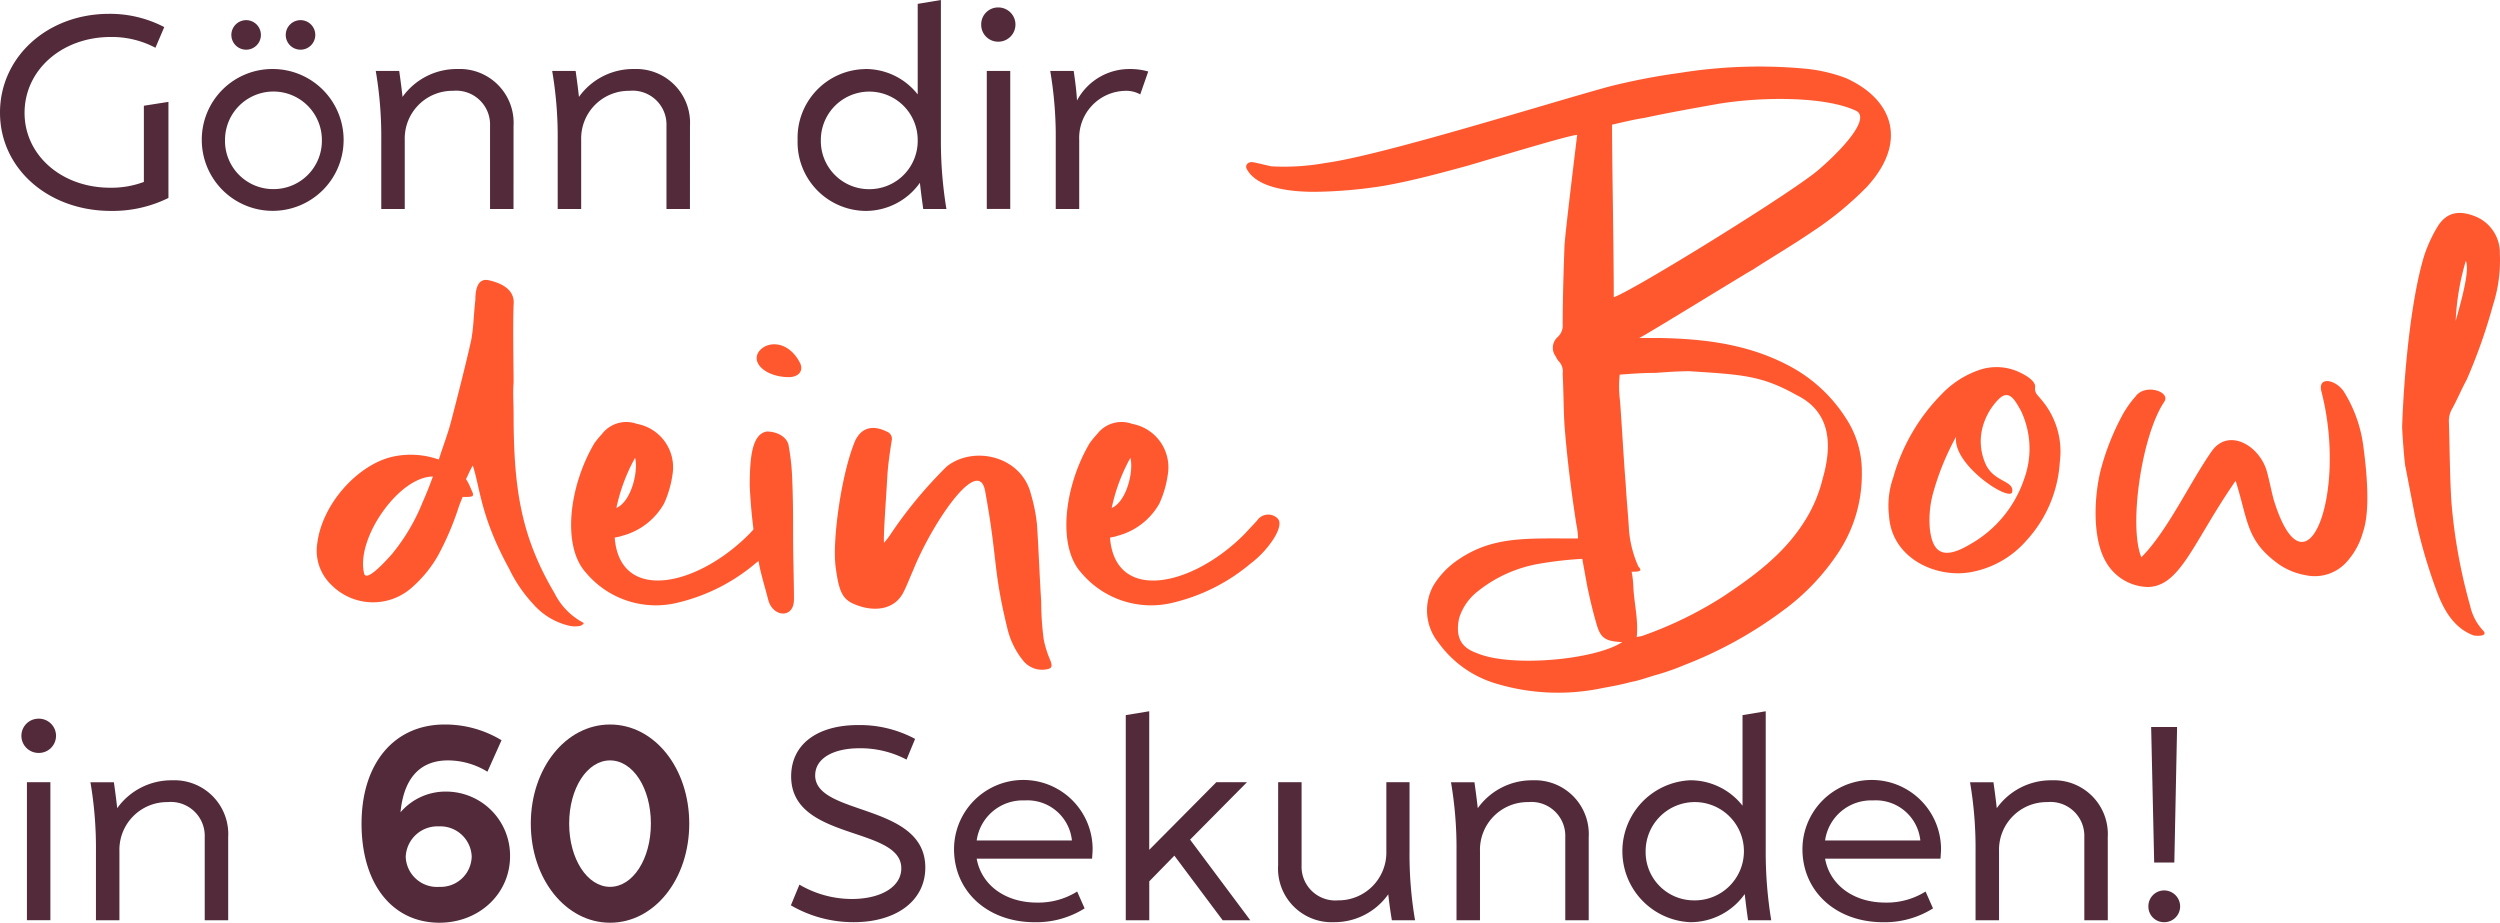
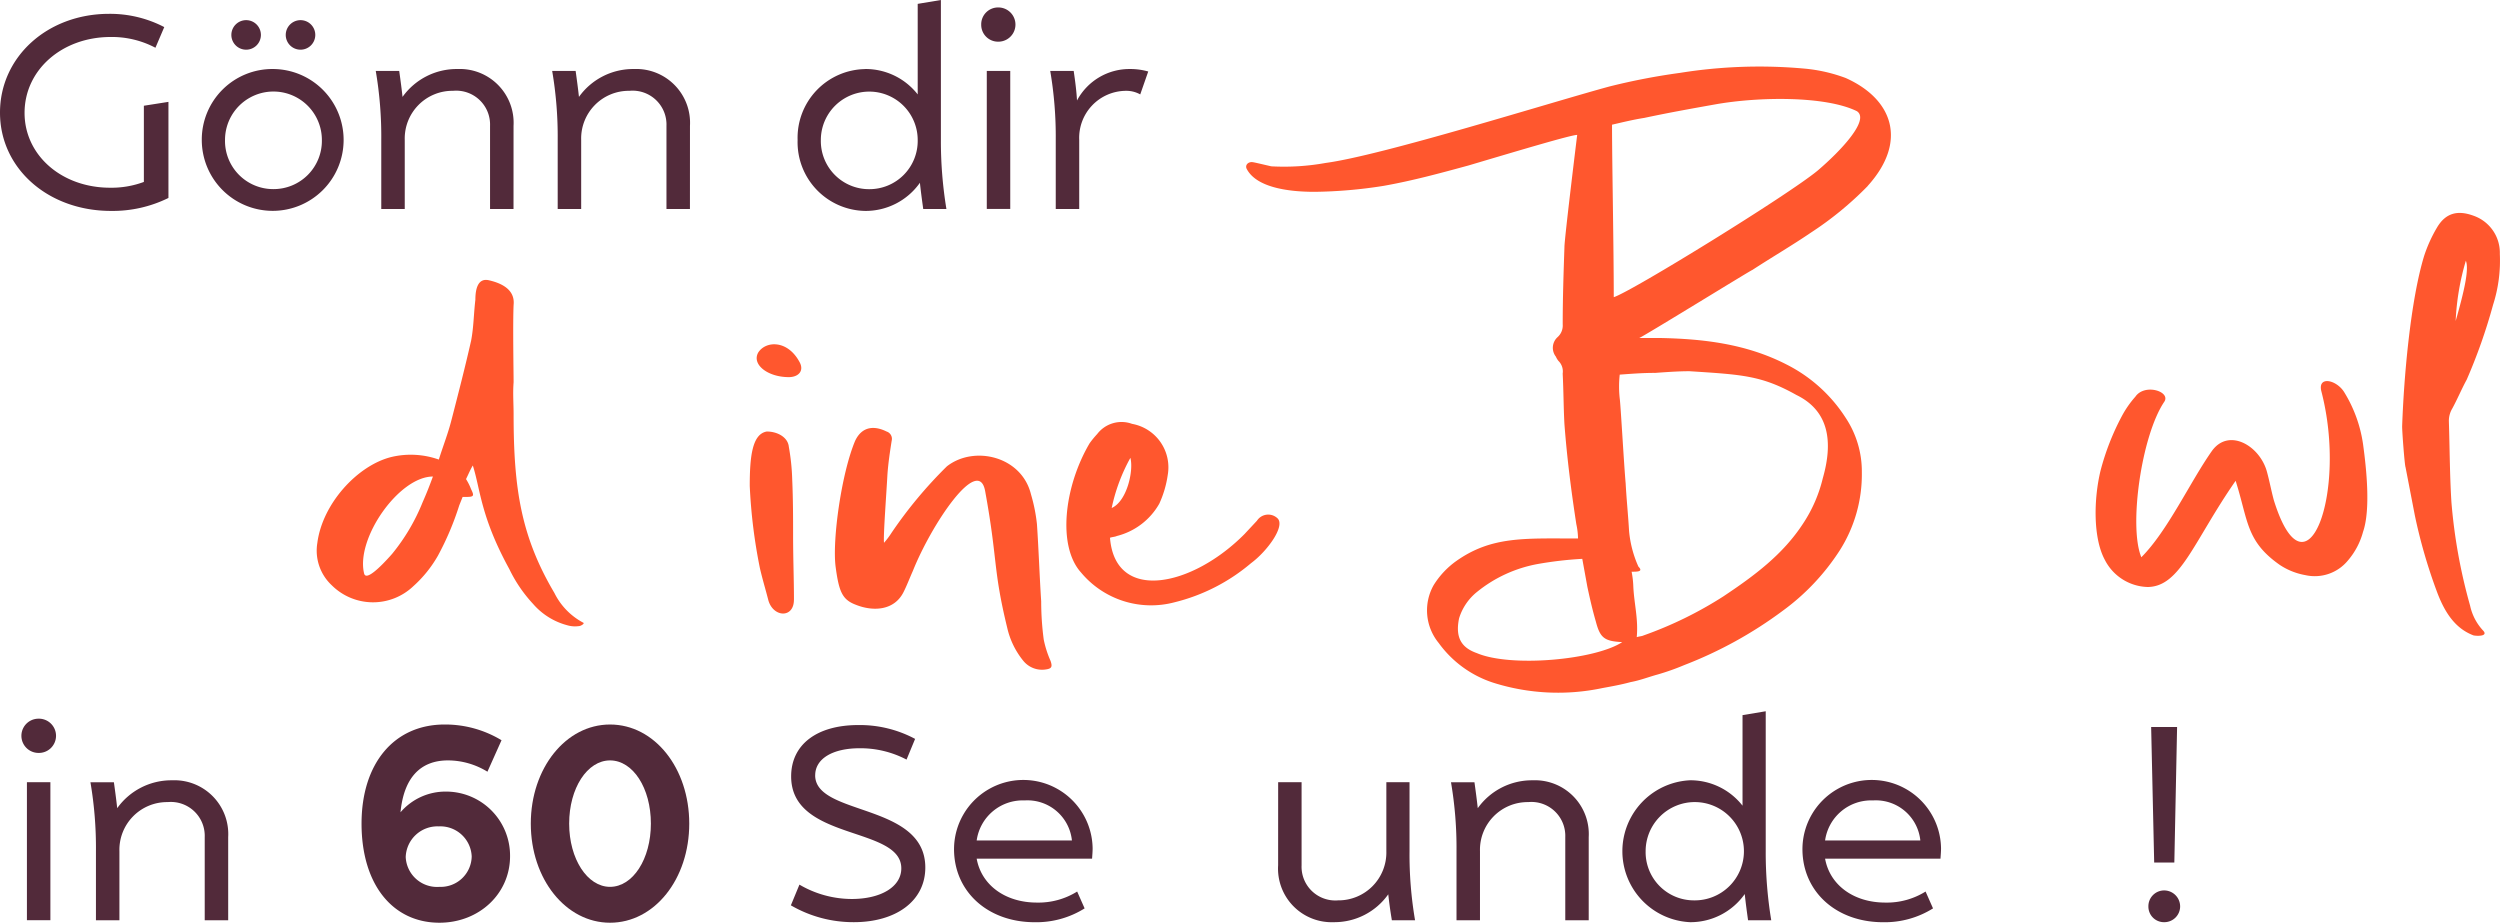
<svg xmlns="http://www.w3.org/2000/svg" width="289.07" height="106.693" viewBox="0 0 289.07 106.693">
  <path d="M4.454,83.1a1.98,1.98,0,1,1,0,3.959,1.979,1.979,0,0,1,0-3.959M3.113,90.445H5.826V106.4H3.113Z" fill="#522a3a" />
  <path d="M26.385,106.406H23.671V96.8a3.917,3.917,0,0,0-4.277-4.055,5.516,5.516,0,0,0-5.586,5.683v7.98H11.094v-7.98a45.053,45.053,0,0,0-.638-7.98h2.713c.16,1.148.287,2.106.383,3a7.7,7.7,0,0,1,6.353-3.224,6.225,6.225,0,0,1,6.48,6.576Z" fill="#522a3a" />
  <path d="M56.361,89.232A8.742,8.742,0,0,0,51.8,87.924c-3.224,0-5.107,2.043-5.491,6a6.851,6.851,0,0,1,5.268-2.394,7.4,7.4,0,0,1,7.4,7.47c0,4.341-3.575,7.692-8.172,7.692-5.362,0-9-4.373-9-11.459,0-6.927,3.736-11.46,9.609-11.46a12.581,12.581,0,0,1,6.576,1.819Zm-5.586,13.312a3.586,3.586,0,0,0,3.767-3.512,3.629,3.629,0,0,0-3.8-3.479A3.667,3.667,0,0,0,46.912,99.1a3.624,3.624,0,0,0,3.863,3.448" fill="#522a3a" />
  <path d="M70.536,83.774c5.14,0,9.161,5.043,9.161,11.46s-4.021,11.459-9.161,11.459c-5.107,0-9.161-5.043-9.161-11.459s4.054-11.46,9.161-11.46m0,18.77c2.649,0,4.725-3.224,4.725-7.31,0-4.118-2.076-7.31-4.725-7.31-2.618,0-4.725,3.192-4.725,7.31,0,4.086,2.107,7.31,4.725,7.31" fill="#522a3a" />
  <path d="M94.256,89.647c0,4.725,12.736,3.16,12.736,10.662,0,3.894-3.415,6.32-8.267,6.32a14.364,14.364,0,0,1-7.278-1.947l.99-2.394a12.011,12.011,0,0,0,6.033,1.66c3.384,0,5.746-1.4,5.746-3.544,0-4.915-12.737-3.128-12.737-10.629,0-3.7,3-5.938,7.756-5.938a13.543,13.543,0,0,1,6.577,1.6l-.99,2.394A11.459,11.459,0,0,0,99.4,86.519c-3.129,0-5.14,1.213-5.14,3.128" fill="#522a3a" />
  <path d="M126.338,98.075c0,.383-.032.766-.064,1.212H112.931c.542,3.033,3.287,5.076,6.959,5.076a8.436,8.436,0,0,0,4.66-1.277l.862,1.948a10.492,10.492,0,0,1-5.778,1.6c-5.426,0-9.321-3.544-9.321-8.46a8.013,8.013,0,0,1,16.025-.1m-2.394-.894a5.169,5.169,0,0,0-5.459-4.629,5.381,5.381,0,0,0-5.554,4.629Z" fill="#522a3a" />
-   <path d="M130.17,82.688l2.713-.447V98.266l7.758-7.821h3.543l-6.577,6.64,6.959,9.321h-3.192l-5.586-7.47-2.9,2.969v4.5H130.17Z" fill="#522a3a" />
  <path d="M147.791,90.445H150.5v9.608a3.9,3.9,0,0,0,4.214,4.054,5.535,5.535,0,0,0,5.587-5.682v-7.98h2.68v7.98a45.063,45.063,0,0,0,.639,7.98h-2.682c-.191-1.148-.319-2.106-.415-3a7.623,7.623,0,0,1-6.288,3.224,6.2,6.2,0,0,1-6.448-6.576Z" fill="#522a3a" />
  <path d="M183.7,106.406H180.99V96.8a3.917,3.917,0,0,0-4.277-4.055,5.516,5.516,0,0,0-5.586,5.683v7.98h-2.714v-7.98a45.052,45.052,0,0,0-.638-7.98h2.713c.16,1.148.287,2.106.383,3a7.7,7.7,0,0,1,6.353-3.224A6.225,6.225,0,0,1,183.7,96.8Z" fill="#522a3a" />
  <path d="M195.421,90.222a7.653,7.653,0,0,1,6.064,2.937V82.689l2.682-.447V98.426a48.293,48.293,0,0,0,.638,7.98h-2.681c-.159-1.149-.287-2.107-.383-3.032a7.672,7.672,0,0,1-6.32,3.256,8.213,8.213,0,0,1,0-16.408m.446,13.886a5.683,5.683,0,1,0-5.586-5.682,5.581,5.581,0,0,0,5.586,5.682" fill="#522a3a" />
  <path d="M224.438,98.075c0,.383-.032.766-.064,1.212H211.031c.542,3.033,3.287,5.076,6.959,5.076a8.436,8.436,0,0,0,4.66-1.277l.862,1.948a10.492,10.492,0,0,1-5.778,1.6c-5.426,0-9.321-3.544-9.321-8.46a8.013,8.013,0,0,1,16.025-.1m-2.394-.894a5.169,5.169,0,0,0-5.459-4.629,5.381,5.381,0,0,0-5.554,4.629Z" fill="#522a3a" />
-   <path d="M243.72,106.406h-2.714V96.8a3.917,3.917,0,0,0-4.277-4.055,5.516,5.516,0,0,0-5.586,5.683v7.98h-2.714v-7.98a45.052,45.052,0,0,0-.638-7.98H230.5c.16,1.148.287,2.106.383,3a7.7,7.7,0,0,1,6.353-3.224,6.225,6.225,0,0,1,6.48,6.576Z" fill="#522a3a" />
  <path d="M250.233,102.958a1.854,1.854,0,0,1,1.852,1.852,1.827,1.827,0,0,1-1.852,1.82,1.8,1.8,0,0,1-1.819-1.82,1.826,1.826,0,0,1,1.819-1.852m-1.5-18.9h3l-.319,15.674h-2.33Z" fill="#522a3a" />
  <path d="M52.215,48.519c.786-3.045,1.572-6.09,2.26-9.136.3-1.571.3-3.143.491-4.715,0-1.277.3-2.554,1.572-2.26s3.045.983,2.849,2.85c-.1,2.259,0,7.76,0,8.939-.1,1.277,0,2.456,0,3.733,0,8.645.884,14.146,4.715,20.63A7.8,7.8,0,0,0,67.442,72c.2.1-.294.393-.491.393a3.159,3.159,0,0,1-1.375-.1,7.905,7.905,0,0,1-3.93-2.456,16.262,16.262,0,0,1-2.75-4.028c-3.34-6.091-3.34-9.234-4.225-11.985-.3.491-.491.982-.785,1.572a6.561,6.561,0,0,1,.589,1.179c.393.786.3.884-.59.884h-.392l-.393.982a33.131,33.131,0,0,1-2.456,5.8,14.11,14.11,0,0,1-2.849,3.537,6.76,6.76,0,0,1-9.43-.1,5.478,5.478,0,0,1-1.67-4.912c.589-4.518,4.616-8.939,8.546-9.921a9.7,9.7,0,0,1,5.5.294c.49-1.571,1.08-3.045,1.472-4.617M42.1,66.3c.2.884,1.769-.589,3.242-2.259a22.89,22.89,0,0,0,3.536-5.993q.591-1.326,1.179-2.947c-3.929,0-8.939,7.172-7.957,11.2" fill="#ff572e" />
-   <path d="M86.695,61.683,88.07,60.21a1.551,1.551,0,0,1,2.357-.295c.983.884-1.178,3.831-3.045,5.206a21.662,21.662,0,0,1-8.841,4.519A10.542,10.542,0,0,1,67.735,66.2c-2.751-3.046-1.965-9.922.982-14.932a10.6,10.6,0,0,1,.884-1.081,3.544,3.544,0,0,1,4.028-1.179A5.109,5.109,0,0,1,77.755,54.9a12.03,12.03,0,0,1-.982,3.341,7.831,7.831,0,0,1-4.912,3.733c-.2.1-.491.1-.786.2.59,7.564,9.529,5.7,15.62-.491M71.271,58.736c1.769-.786,2.555-4.323,2.162-5.8a20.7,20.7,0,0,0-2.162,5.8" fill="#ff572e" />
  <path d="M91.8,69.345c0,2.161-2.357,2.063-2.947.1-.3-1.179-.688-2.456-.983-3.733a61.621,61.621,0,0,1-1.178-9.529c0-3.438.295-5.992,1.964-6.287,1.278,0,2.456.688,2.554,1.768a25.407,25.407,0,0,1,.394,3.832c.1,2.259.1,4.518.1,6.188,0,2.948.1,5.305.1,7.663M87.676,40.758c.884-1.375,3.438-1.473,4.813,1.179.492.983-.2,1.67-1.277,1.67-2.456,0-4.322-1.474-3.536-2.849" fill="#ff572e" />
  <path d="M104.475,68.461c-1.08,2.161-3.536,2.26-5.5,1.474-1.572-.59-1.965-1.474-2.357-4.421-.394-3.143.687-10.806,2.258-14.539.885-1.867,2.456-1.67,3.635-1.08a.89.89,0,0,1,.59,1.08c-.2,1.277-.394,2.554-.491,3.929-.1,1.965-.491,7.074-.394,7.859a9.08,9.08,0,0,0,.885-1.178,50.756,50.756,0,0,1,6.385-7.663c3.143-2.456,8.645-1.179,9.725,3.242A19.329,19.329,0,0,1,119.9,60.6c.2,2.947.295,5.9.491,8.94a33.484,33.484,0,0,0,.295,4.42,11.905,11.905,0,0,0,.786,2.456c.2.59.2.884-.491.982a2.793,2.793,0,0,1-2.652-.982,9.308,9.308,0,0,1-1.867-3.831c-1.671-6.876-1.081-7.761-2.554-15.816-.786-4.224-6.189,3.831-8.35,9.234-.394.884-.688,1.67-1.081,2.456" fill="#ff572e" />
  <path d="M143.965,61.683l1.375-1.473a1.551,1.551,0,0,1,2.357-.295c.983.884-1.178,3.831-3.045,5.206a21.662,21.662,0,0,1-8.841,4.519A10.542,10.542,0,0,1,125,66.2c-2.751-3.046-1.965-9.922.982-14.932a10.6,10.6,0,0,1,.884-1.081A3.544,3.544,0,0,1,130.9,49.01a5.109,5.109,0,0,1,4.126,5.894,12.029,12.029,0,0,1-.982,3.341,7.831,7.831,0,0,1-4.912,3.733c-.2.1-.491.1-.786.2.59,7.564,9.529,5.7,15.62-.491m-15.424-2.947c1.769-.786,2.555-4.323,2.162-5.8a20.7,20.7,0,0,0-2.162,5.8" fill="#ff572e" />
  <path d="M215.969,21.5a38.555,38.555,0,0,1-6.582,5.4c-2.161,1.473-4.518,2.849-6.778,4.322.2-.2-12.378,7.564-13.066,7.859H191.9c5.108.1,10.02.688,14.638,3.046a17.444,17.444,0,0,1,6.876,6.189,11.2,11.2,0,0,1,1.867,6.287,16.374,16.374,0,0,1-2.555,9.037,26.131,26.131,0,0,1-6.581,6.975,47.958,47.958,0,0,1-11.4,6.287,27.755,27.755,0,0,1-3.045,1.081c-1.08.294-2.063.687-3.144.884-1.08.294-2.161.491-3.241.687a24.821,24.821,0,0,1-12.574-.589,12.558,12.558,0,0,1-6.386-4.617,5.939,5.939,0,0,1-.59-6.68,9.694,9.694,0,0,1,2.556-2.751c4.125-2.947,7.956-2.652,14.144-2.652a8.586,8.586,0,0,0-.2-1.67c-.589-3.831-1.08-7.663-1.375-11.592-.1-1.867-.1-3.831-.2-5.8a1.707,1.707,0,0,0-.492-1.473,2.2,2.2,0,0,1-.295-.492,1.661,1.661,0,0,1,.2-2.259,1.8,1.8,0,0,0,.59-1.474c0-3.045.1-5.992.2-8.939,0-.982,1.474-12.967,1.474-12.967-.688,0-6.288,1.67-12.575,3.536-3.242.885-6.483,1.768-9.824,2.358a54.376,54.376,0,0,1-7.956.688c-3.341,0-6.779-.59-7.858-2.653-.2-.393.1-.786.588-.786.2,0,.982.2,2.259.491a27.022,27.022,0,0,0,6.287-.393c6.582-.883,25.935-6.974,32.811-8.841a74.827,74.827,0,0,1,8.154-1.572,57.9,57.9,0,0,1,14.442-.49,18.3,18.3,0,0,1,4.714,1.08c5.5,2.456,7.171,7.368,2.554,12.476m-28.39,52.753c-2.063-.1-2.554-.492-3.044-2.358-.4-1.375-.689-2.653-.984-4.028l-.59-3.241a42.63,42.63,0,0,0-5.107.589,15.557,15.557,0,0,0-7.073,3.242,6.27,6.27,0,0,0-2.064,3.045c-.491,2.358.394,3.438,2.064,4.027,3.929,1.671,13.654.787,16.8-1.276m27.113-61.4c-3.635-1.768-11.3-1.67-16.307-.786-2.751.491-5.5.982-8.252,1.572-1.277.2-2.456.491-3.733.786,0,4.322.2,14.146.2,19.942,1.965-.59,20.139-11.789,23.577-14.637,2.653-2.26,6.091-5.894,4.519-6.877M191.313,43.117c-1.375,0-2.653.1-4.028.2a12.7,12.7,0,0,0,0,2.751c.1.589.49,7.662.687,9.824.1,1.866.294,3.732.393,5.5a12.845,12.845,0,0,0,1.081,4.125c.589.59-.1.59-.786.59a10.971,10.971,0,0,1,.2,1.768c.1,1.965.59,3.733.393,5.8.294-.1.589-.1.786-.2a44.7,44.7,0,0,0,9.234-4.519c3.536-2.358,6.877-4.814,9.234-8.448a16.414,16.414,0,0,0,2.259-5.207c1.18-4.126.786-7.761-3.045-9.627-4.027-2.26-6.287-2.358-12.378-2.751-1.276,0-2.651.1-4.026.2" fill="#ff572e" />
-   <path d="M218.915,55.2a22.244,22.244,0,0,1,5.6-9.628,10.872,10.872,0,0,1,4.224-2.75,6.2,6.2,0,0,1,5.108.393c.59.295,1.474.884,1.474,1.474-.1.785.295.982.589,1.375a9.257,9.257,0,0,1,2.26,7.367,14.736,14.736,0,0,1-3.831,9.038,11.138,11.138,0,0,1-6.189,3.635c-4.126.884-9.43-1.473-9.725-6.484a9.768,9.768,0,0,1,.491-4.42m4.617,1.768a11.8,11.8,0,0,0-.394,4.126c.295,2.75,1.474,3.733,4.618,1.866a13.67,13.67,0,0,0,6.287-7.564,10.186,10.186,0,0,0-.393-7.957c-.59-.982-1.277-2.554-2.555-1.277a7.243,7.243,0,0,0-1.964,3.733,6.381,6.381,0,0,0,.589,4.028c1.082,1.866,3.144,1.67,2.948,2.947s-6.975-3.144-6.484-6.385a30.084,30.084,0,0,0-2.652,6.483" fill="#ff572e" />
  <path d="M248.286,67.872a5.732,5.732,0,0,1-4.912-3.144c-1.375-2.554-1.277-7.073-.491-10.314a28.813,28.813,0,0,1,2.456-6.288,11.633,11.633,0,0,1,1.571-2.259c1.081-1.572,4.126-.589,3.341.589-2.652,3.93-4.126,14.441-2.652,17.978,3.044-3.045,5.6-8.645,8.153-12.28,1.965-2.75,5.6-.589,6.386,2.456.294,1.081.491,2.161.785,3.242,3.733,11.985,8.547-.786,5.5-12.574-.492-1.867,1.767-1.376,2.652.1a15.659,15.659,0,0,1,2.161,5.992c.393,2.849.884,7.565,0,10.119a8.45,8.45,0,0,1-1.768,3.34,4.954,4.954,0,0,1-4.913,1.67,7.777,7.777,0,0,1-2.947-1.179c-3.928-2.751-3.635-5.109-5.107-9.726-4.912,7.073-6.386,12.28-10.217,12.28" fill="#ff572e" />
  <path d="M281.684,68.166a61.068,61.068,0,0,1-2.456-8.546l-1.081-5.6c-.1-.2-.392-4.027-.392-4.715.2-5.8.982-14.637,2.553-19.745a16.36,16.36,0,0,1,1.474-3.242c.982-1.67,2.358-2.063,4.224-1.375a4.536,4.536,0,0,1,3.045,4.42,16.762,16.762,0,0,1-.786,5.895A63.459,63.459,0,0,1,285.22,43.9c-.59,1.081-1.08,2.26-1.67,3.34a2.779,2.779,0,0,0-.392,1.474c.1,3.143.1,6.189.294,9.332a62.731,62.731,0,0,0,2.161,11.985,6.106,6.106,0,0,0,1.474,2.849c.688.688-.589.688-1.081.59-2.063-.786-3.339-2.555-4.322-5.306m2.259-31.042c.982-3.438,1.572-5.992,1.179-6.975a28.834,28.834,0,0,0-1.179,6.975" fill="#ff572e" />
  <path d="M12.832,24.388C5.555,24.388,0,19.472,0,13.024S5.49,1.6,12.609,1.6a13.564,13.564,0,0,1,6.384,1.532L17.972,5.522A10.77,10.77,0,0,0,12.8,4.277c-5.618,0-9.96,3.8-9.96,8.778,0,4.885,4.277,8.651,9.895,8.651a10.715,10.715,0,0,0,3.9-.67v-8.81l2.842-.447V22.888a14.558,14.558,0,0,1-6.641,1.5" fill="#522a3a" />
  <path d="M31.6,7.98a8.2,8.2,0,1,1-8.268,8.2A8.163,8.163,0,0,1,31.6,7.98m0,13.886a5.581,5.581,0,0,0,5.618-5.682,5.6,5.6,0,1,0-11.2,0A5.574,5.574,0,0,0,31.6,21.866M28.476,2.33a1.708,1.708,0,1,1-1.724,1.692A1.711,1.711,0,0,1,28.476,2.33m6.288,0A1.708,1.708,0,1,1,33.04,4.022,1.711,1.711,0,0,1,34.764,2.33" fill="#522a3a" />
  <path d="M59.377,24.165H56.663V14.557A3.917,3.917,0,0,0,52.386,10.5,5.516,5.516,0,0,0,46.8,16.185v7.98H44.086v-7.98a45.053,45.053,0,0,0-.638-7.98h2.713c.16,1.148.287,2.106.383,3A7.7,7.7,0,0,1,52.9,7.981a6.225,6.225,0,0,1,6.48,6.576Z" fill="#522a3a" />
  <path d="M79.776,24.165H77.062V14.557A3.917,3.917,0,0,0,72.785,10.5,5.516,5.516,0,0,0,67.2,16.185v7.98H64.485v-7.98a45.053,45.053,0,0,0-.638-7.98H66.56c.16,1.148.287,2.106.383,3A7.7,7.7,0,0,1,73.3,7.981a6.225,6.225,0,0,1,6.48,6.576Z" fill="#522a3a" />
  <path d="M100.048,7.98a7.653,7.653,0,0,1,6.064,2.937V.447L108.794,0V16.184a48.292,48.292,0,0,0,.638,7.98h-2.681c-.159-1.149-.287-2.107-.383-3.032a7.672,7.672,0,0,1-6.32,3.256,7.945,7.945,0,0,1-7.822-8.2,7.945,7.945,0,0,1,7.822-8.2m.446,13.886a5.581,5.581,0,0,0,5.618-5.682,5.6,5.6,0,1,0-11.2,0,5.574,5.574,0,0,0,5.586,5.682" fill="#522a3a" />
  <path d="M115.436.862a1.979,1.979,0,1,1,0,3.958,1.949,1.949,0,0,1-1.98-1.979,1.949,1.949,0,0,1,1.98-1.979M114.1,8.2h2.713v15.96H114.1Z" fill="#522a3a" />
  <path d="M122.074,24.165v-7.98a45.052,45.052,0,0,0-.638-7.98h2.713c.192,1.308.32,2.33.383,3.415a6.865,6.865,0,0,1,6.129-3.639,7.488,7.488,0,0,1,2.107.287l-.925,2.649a3.283,3.283,0,0,0-1.661-.415,5.438,5.438,0,0,0-5.394,5.683v7.98Z" fill="#522a3a" />
</svg>